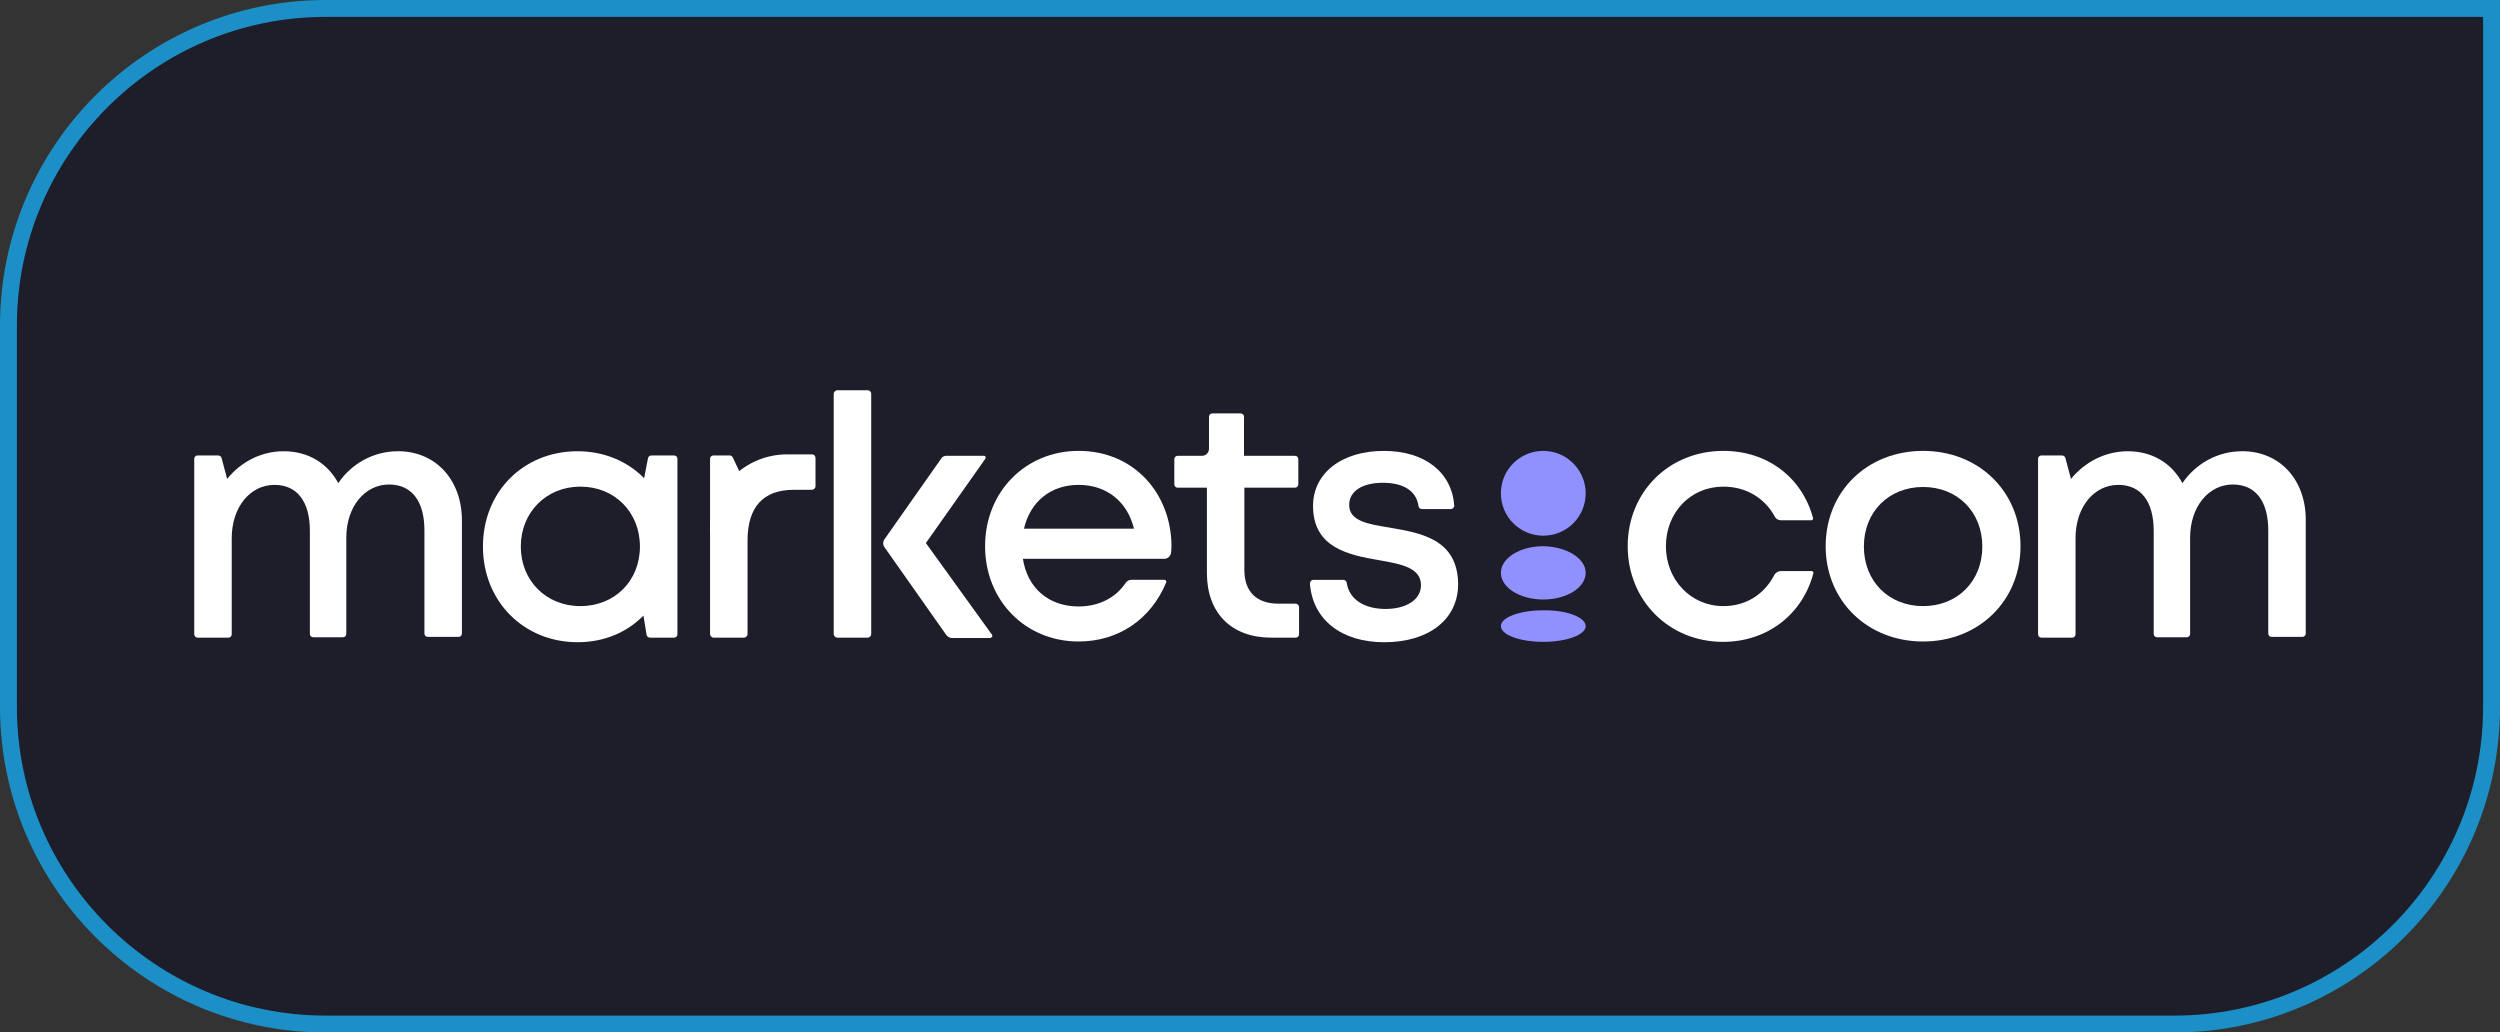
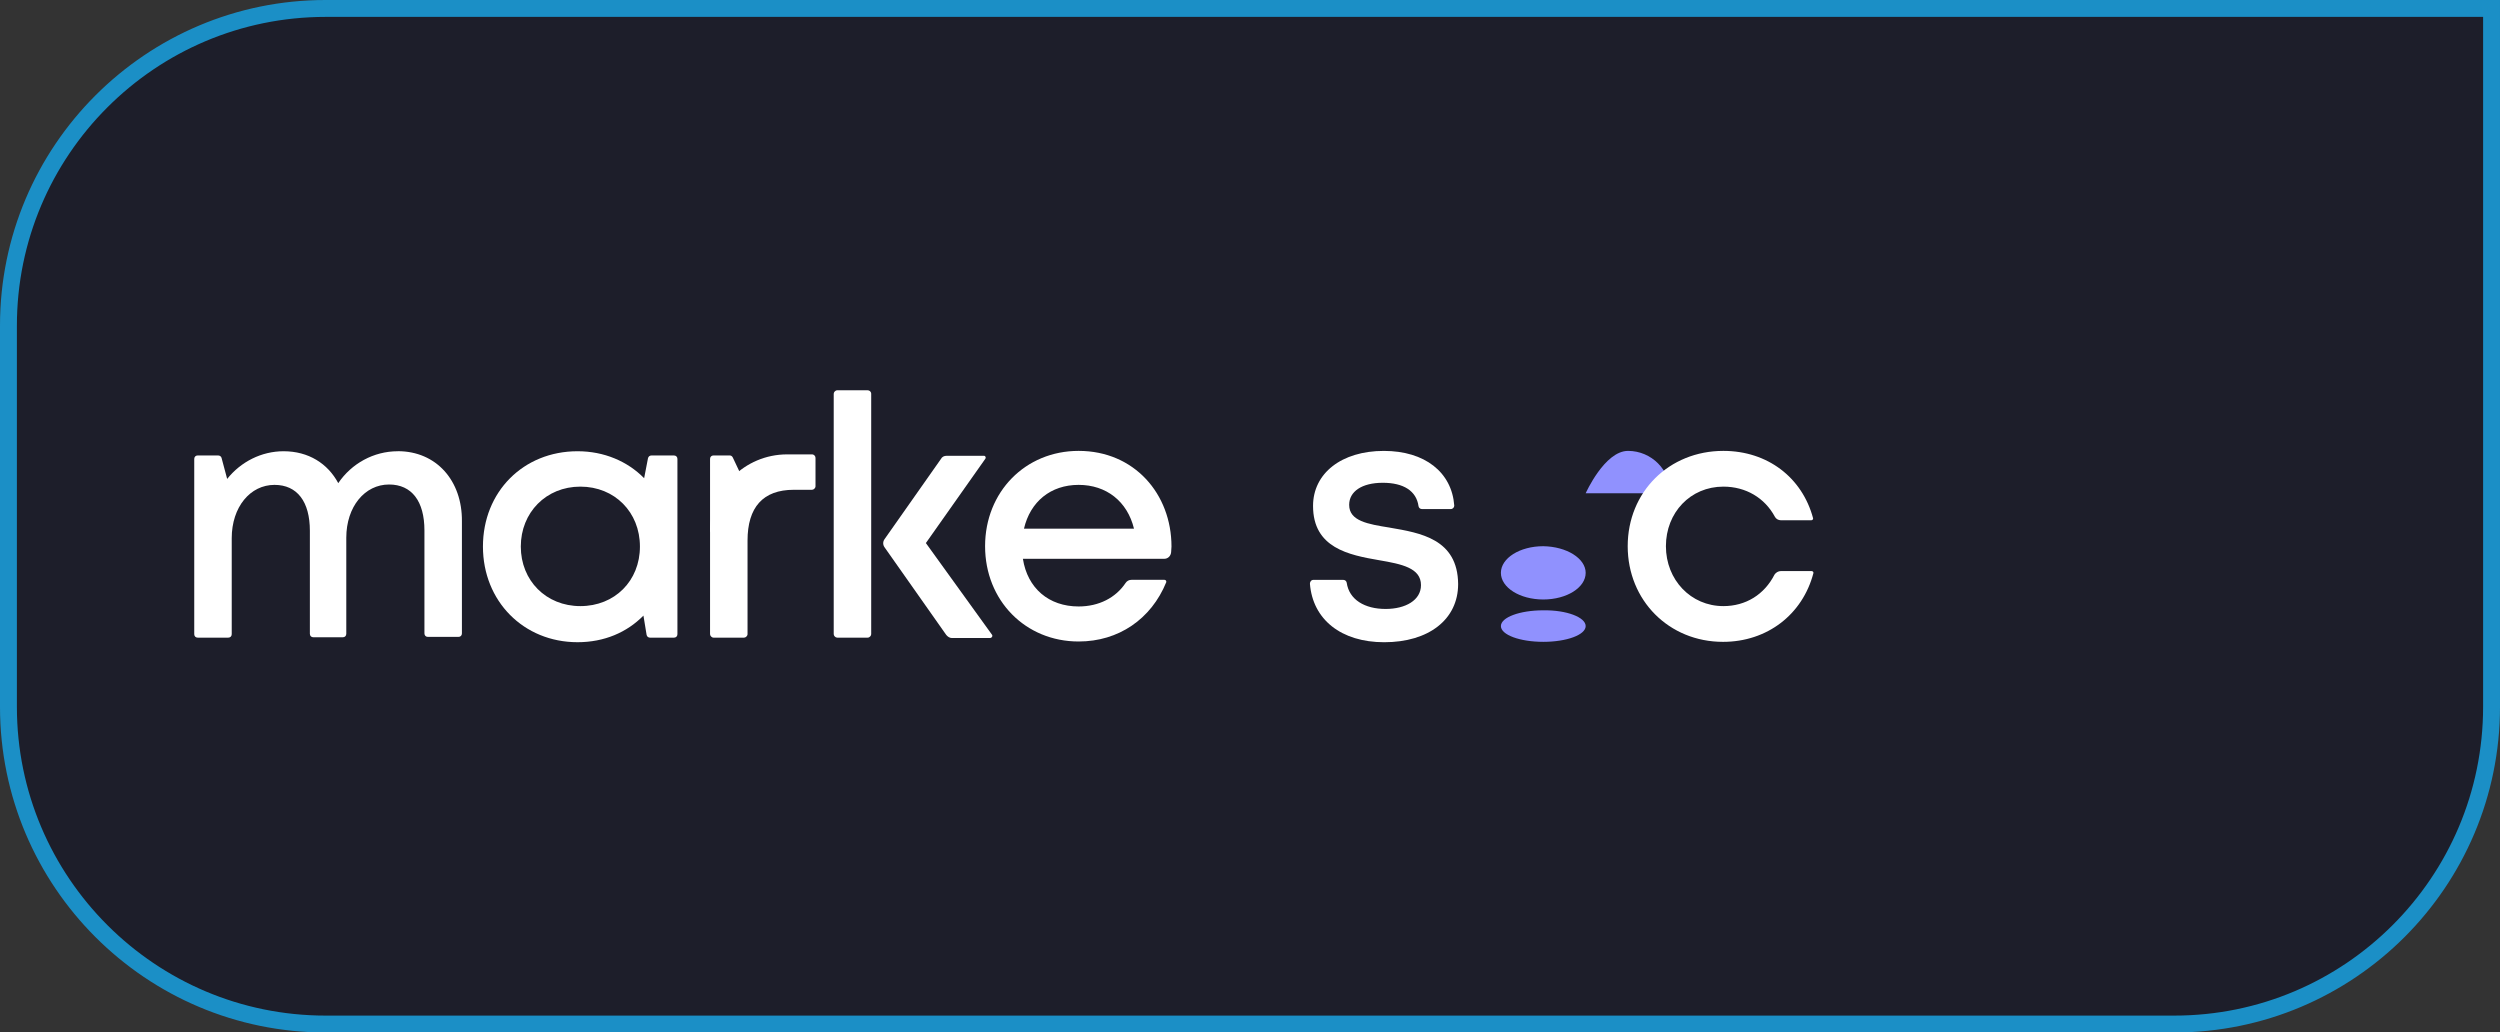
<svg xmlns="http://www.w3.org/2000/svg" id="Layer_2" data-name="Layer 2" viewBox="0 0 147.997 61.122">
  <rect x="0" y="0" width="147.997" height="61.122" fill="#333333" stroke="none" />
  <defs>
    <style>
      .cls-1 {
        fill: none;
        stroke: #1b8fc6;
        stroke-miterlimit: 10;
      }

      .cls-2 {
        fill: #9091fe;
      }

      .cls-2, .cls-3, .cls-4 {
        stroke-width: 0px;
      }

      .cls-3 {
        fill: #1d1e2a;
      }

      .cls-4 {
        fill: #fff;
      }
    </style>
  </defs>
  <g id="Layer_1-2" data-name="Layer 1">
    <g>
      <g id="markets-com">
        <path class="cls-3" d="M19.279.5h128.218v41.343c0,10.364-8.415,18.779-18.779,18.779H19.279C8.915,60.622.5,52.207.5,41.843v-22.564C.5,8.915,8.915.5,19.279.5Z" />
        <path class="cls-1" d="M19.279.5h128.218v41.343c0,10.364-8.415,18.779-18.779,18.779H19.279C8.915,60.622.5,52.207.5,41.843v-22.564C.5,8.915,8.915.5,19.279.5Z" />
      </g>
      <g>
        <path class="cls-4" d="M23.55,26.713c-1.431,0-2.738.726-3.526,1.888-.622-1.162-1.763-1.888-3.236-1.888-1.307,0-2.531.622-3.34,1.639l-.332-1.245c-.021-.083-.104-.145-.207-.145h-1.203c-.124,0-.207.083-.207.207v10.372c0,.124.083.207.207.207h1.805c.124,0,.207-.083.207-.207v-5.684c0-1.846,1.099-3.153,2.531-3.153,1.348,0,2.095.996,2.095,2.717v6.098c0,.124.083.207.207.207h1.742c.124,0,.207-.083.207-.207v-5.684c0-1.846,1.099-3.153,2.531-3.153,1.348,0,2.095.996,2.095,2.717v6.098c0,.124.083.207.207.207h1.805c.124,0,.207-.083.207-.207v-6.638c.021-2.406-1.514-4.149-3.796-4.149Z" />
        <path class="cls-4" d="M38.36,27.128l-.228,1.182c-.975-.996-2.365-1.597-3.941-1.597-3.215,0-5.601,2.406-5.601,5.642s2.406,5.663,5.601,5.663c1.577,0,2.925-.581,3.9-1.576l.187,1.141c.021.104.104.166.207.166h1.411c.124,0,.207-.083.207-.207v-10.372c0-.124-.083-.207-.207-.207h-1.328c-.104,0-.187.062-.207.166ZM34.357,35.881c-2.033,0-3.526-1.514-3.526-3.526s1.494-3.547,3.526-3.547,3.526,1.514,3.526,3.547-1.494,3.526-3.526,3.526Z" />
        <path class="cls-4" d="M48.277,27.108v1.68c0,.104-.104.207-.207.207h-1.079c-1.825,0-2.738,1.037-2.738,3.008v5.538c0,.104-.104.207-.207.207h-1.805c-.104,0-.207-.104-.207-.207v-6.078c0-2.51,2.033-4.564,4.563-4.564h1.473c.124,0,.207.104.207.207Z" />
        <path class="cls-4" d="M42.033,31.526l2.054-2.946-.705-1.494c-.041-.083-.104-.124-.187-.124h-.954c-.124,0-.207.083-.207.207v4.356Z" />
        <path class="cls-4" d="M58.731,37.583l-3.92-5.435,3.526-4.999c.041-.062,0-.166-.083-.166h-2.219c-.145,0-.27.062-.332.187l-3.34,4.75c-.104.145-.104.332,0,.477l3.651,5.186c.083.104.207.187.332.187h2.282c.104-.021.145-.124.104-.187ZM51.367,23.104h-1.805c-.104,0-.207.104-.207.207v14.23c0,.104.104.207.207.207h1.805c.104,0,.207-.104.207-.207v-14.23c0-.124-.104-.207-.207-.207Z" />
        <path class="cls-4" d="M63.854,26.692c-3.153,0-5.538,2.427-5.538,5.642s2.385,5.642,5.538,5.642c2.365,0,4.294-1.328,5.186-3.506.021-.062-.021-.145-.104-.145h-1.95c-.145,0-.27.062-.353.187-.581.871-1.577,1.39-2.78,1.39-1.763,0-3.028-1.079-3.298-2.821h8.36c.228,0,.394-.166.415-.394,0-.104.021-.228.021-.332,0-3.111-2.199-5.663-5.497-5.663ZM60.618,31.297c.373-1.597,1.577-2.593,3.236-2.593,1.639,0,2.883.975,3.277,2.593h-6.513Z" />
        <path class="cls-4" d="M82.275,31.235c-1.307-.207-2.406-.394-2.406-1.348,0-.788.747-1.307,1.991-1.307,1.224,0,1.991.477,2.116,1.39.021.104.104.166.207.166h1.701c.124,0,.207-.104.207-.207-.146-1.971-1.742-3.236-4.169-3.236-2.51,0-4.191,1.328-4.191,3.257,0,2.489,2.116,2.904,3.921,3.215,1.327.228,2.469.456,2.469,1.473,0,.892-.913,1.411-2.095,1.411-1.224,0-2.158-.539-2.303-1.556-.021-.104-.104-.166-.207-.166h-1.763c-.124,0-.207.104-.207.228.166,2.116,1.846,3.464,4.397,3.464,2.634,0,4.377-1.348,4.377-3.443-.021-2.676-2.241-3.029-4.045-3.34Z" />
-         <path class="cls-4" d="M76.902,35.945v1.597c0,.124-.083.207-.207.207h-1.432c-2.364,0-3.816-1.452-3.816-3.837v-5.041h-1.722c-.124,0-.207-.083-.207-.207v-1.473c0-.124.083-.207.207-.207h1.431c.228,0,.415-.187.415-.415v-1.888c0-.124.083-.207.207-.207h1.659c.124,0,.207.083.207.207v2.302h3.008c.124,0,.207.083.207.207v1.473c0,.124-.083.207-.207.207h-2.987v4.875c0,1.286.726,1.991,2.012,1.991h1.017c.103,0,.207.083.207.207Z" />
-         <path class="cls-4" d="M113.845,26.692c-3.298,0-5.767,2.385-5.767,5.642,0,3.236,2.469,5.642,5.767,5.642s5.766-2.406,5.766-5.642-2.468-5.642-5.766-5.642ZM113.845,35.881c-2.033,0-3.506-1.473-3.506-3.526s1.472-3.526,3.506-3.526c2.033,0,3.506,1.473,3.506,3.526s-1.473,3.526-3.506,3.526Z" />
-         <path class="cls-4" d="M132.722,26.713c-1.431,0-2.738.726-3.526,1.888-.622-1.162-1.763-1.888-3.236-1.888-1.307,0-2.531.622-3.361,1.639l-.332-1.245c-.021-.083-.104-.145-.207-.145h-1.203c-.124,0-.207.083-.207.207v10.372c0,.124.083.207.207.207h1.805c.124,0,.207-.083.207-.207v-5.684c0-1.846,1.099-3.153,2.531-3.153,1.349,0,2.096.996,2.096,2.717v6.098c0,.124.083.207.207.207h1.742c.125,0,.207-.083.207-.207v-5.684c0-1.846,1.099-3.153,2.531-3.153,1.349,0,2.095.996,2.095,2.717v6.098c0,.124.083.207.207.207h1.805c.124,0,.207-.083.207-.207v-6.638c.041-2.406-1.494-4.149-3.776-4.149Z" />
-         <path class="cls-2" d="M93.87,29.202c0,1.39-1.12,2.51-2.51,2.51-1.389,0-2.509-1.12-2.509-2.51s1.12-2.51,2.509-2.51c1.39,0,2.51,1.141,2.51,2.51Z" />
+         <path class="cls-2" d="M93.87,29.202s1.12-2.51,2.509-2.51c1.39,0,2.51,1.141,2.51,2.51Z" />
        <path class="cls-2" d="M93.87,33.912c0,.871-1.12,1.577-2.51,1.577-1.389,0-2.509-.705-2.509-1.577,0-.871,1.12-1.577,2.509-1.577,1.39.021,2.51.726,2.51,1.577Z" />
        <path class="cls-2" d="M93.87,37.063c0,.519-1.12.933-2.51.933-1.389,0-2.509-.415-2.509-.933s1.12-.933,2.509-.933c1.39-.021,2.51.415,2.51.933Z" />
        <path class="cls-4" d="M105.424,33.807c-.145,0-.291.083-.374.207-.601,1.182-1.701,1.867-3.028,1.867-1.929,0-3.402-1.556-3.402-3.547s1.452-3.526,3.402-3.526c1.327,0,2.447.664,3.049,1.784.062.124.207.207.352.207h1.804c.062,0,.124-.062.104-.124-.643-2.406-2.696-3.983-5.31-3.983-3.215,0-5.663,2.427-5.663,5.642s2.448,5.663,5.642,5.663c2.614,0,4.709-1.618,5.351-4.066.021-.062-.041-.124-.103-.124h-1.826Z" />
      </g>
    </g>
  </g>
</svg>